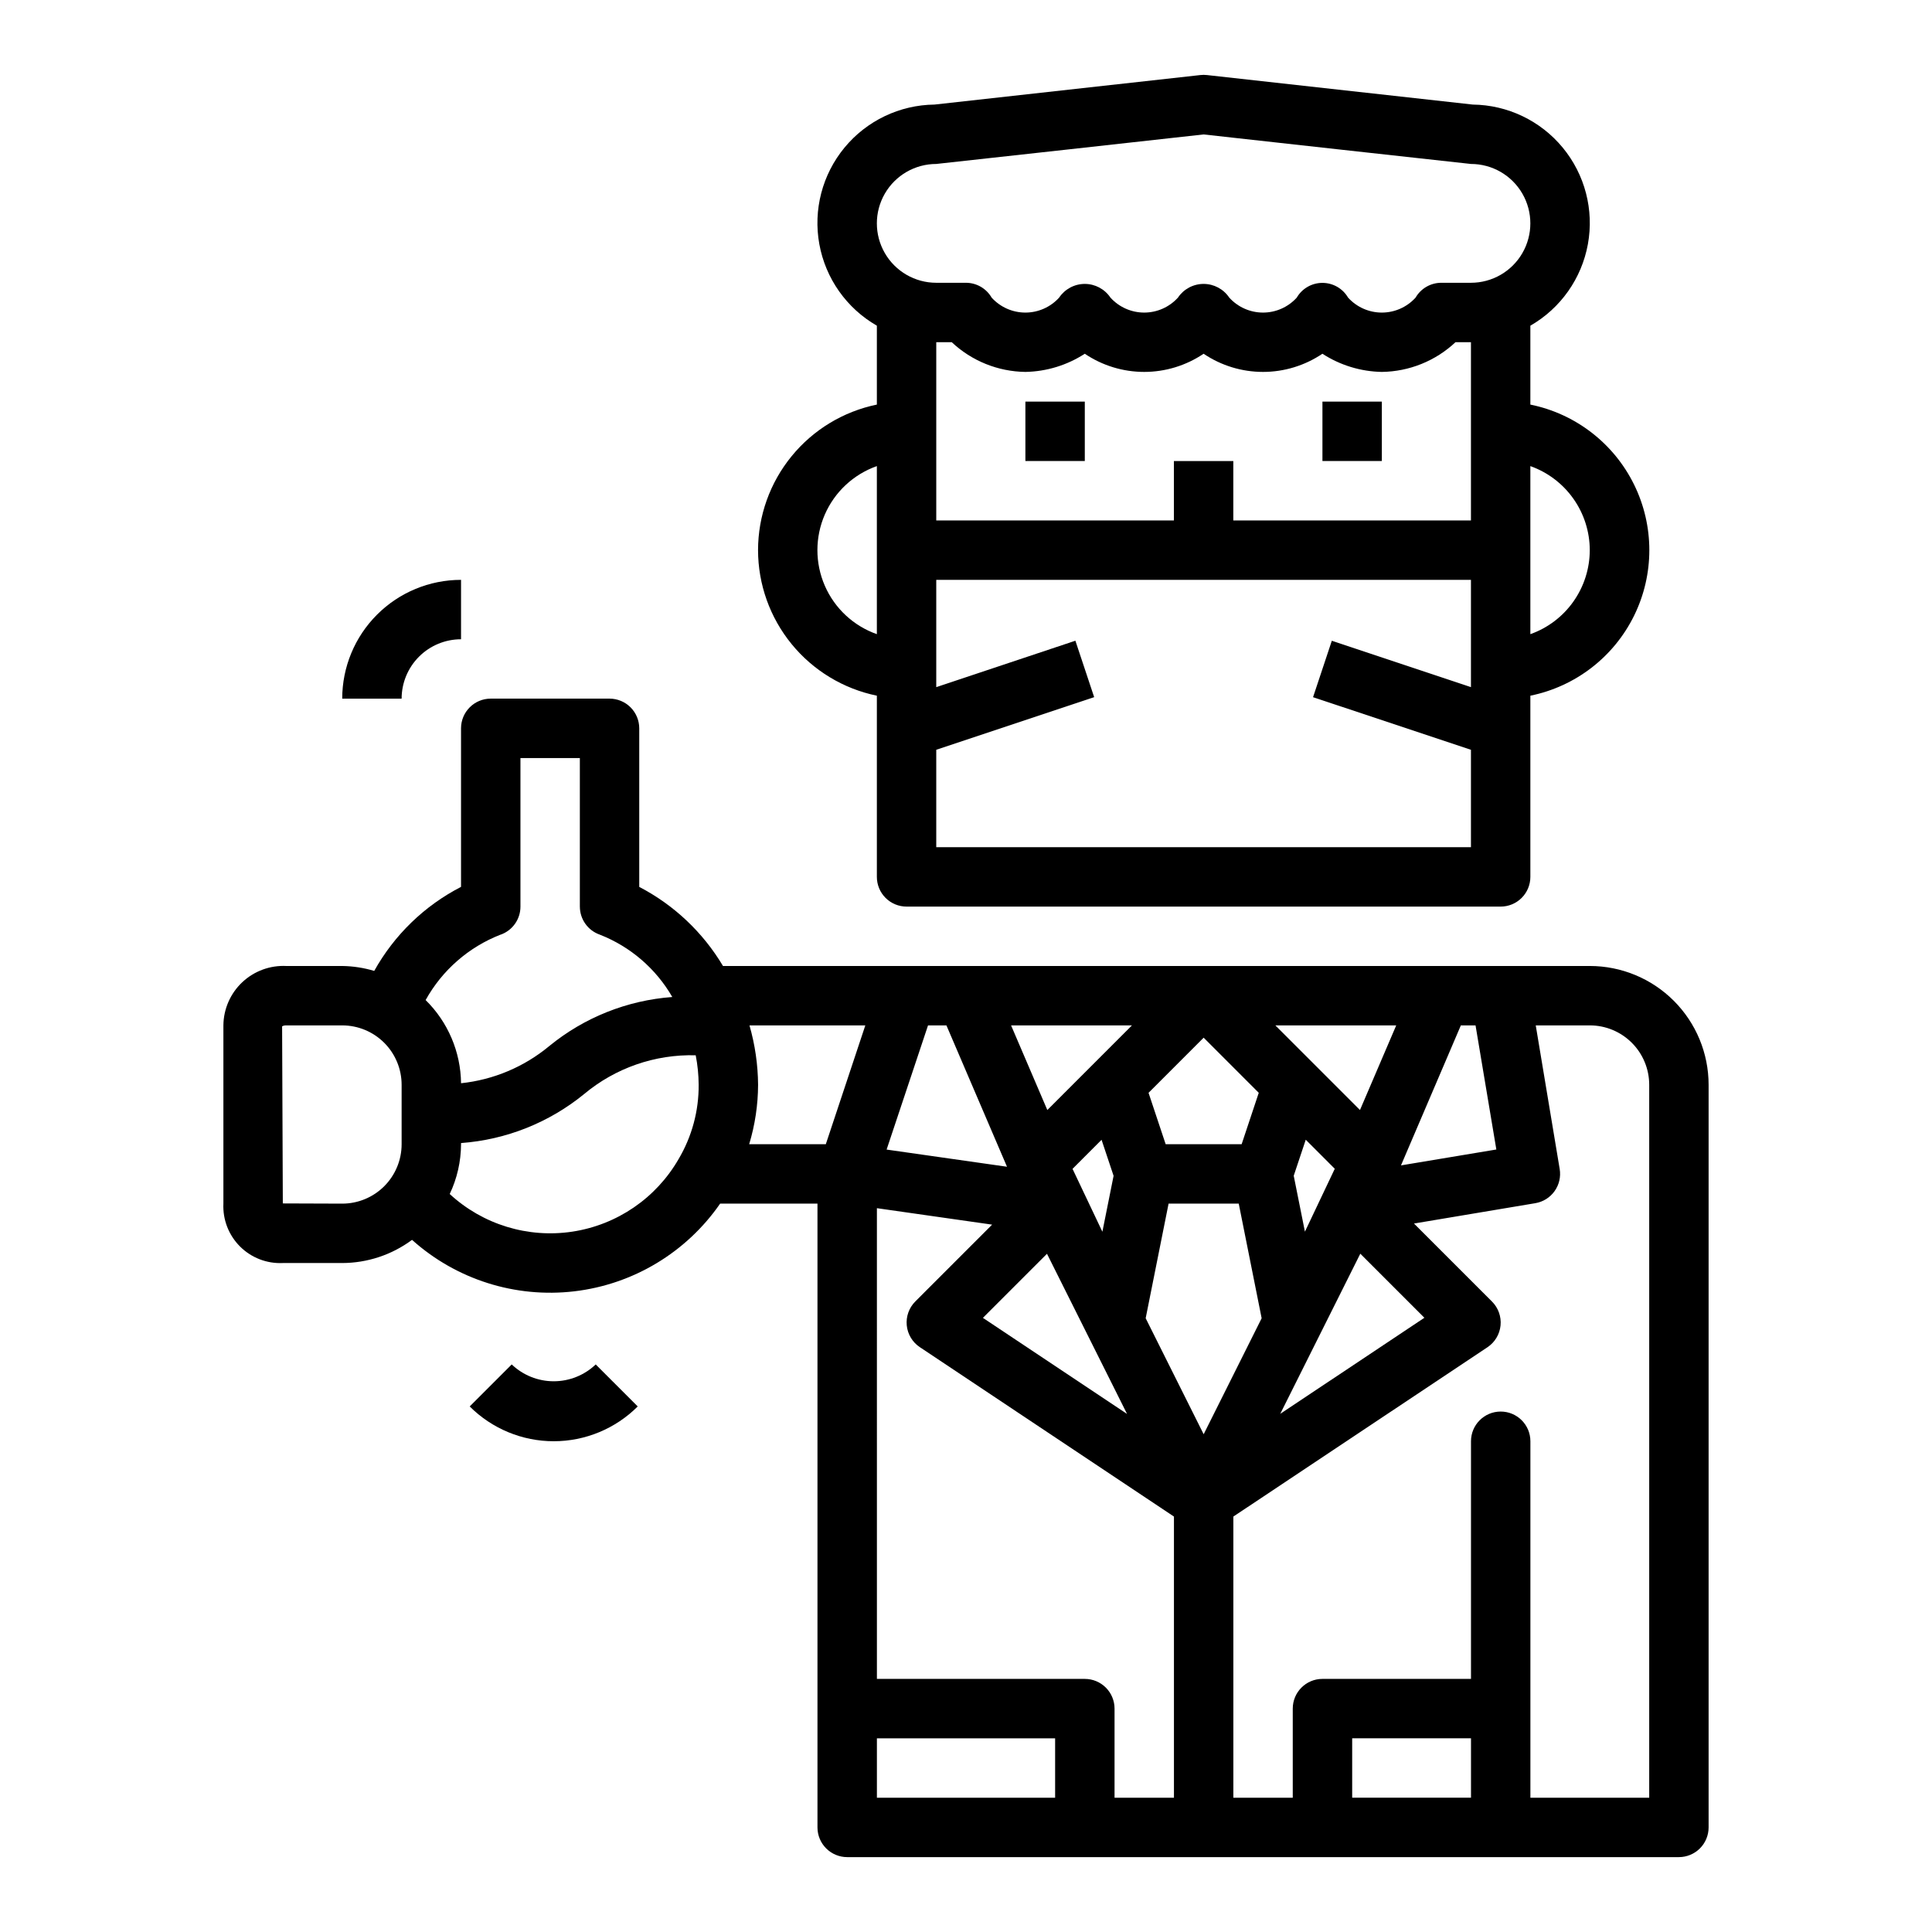
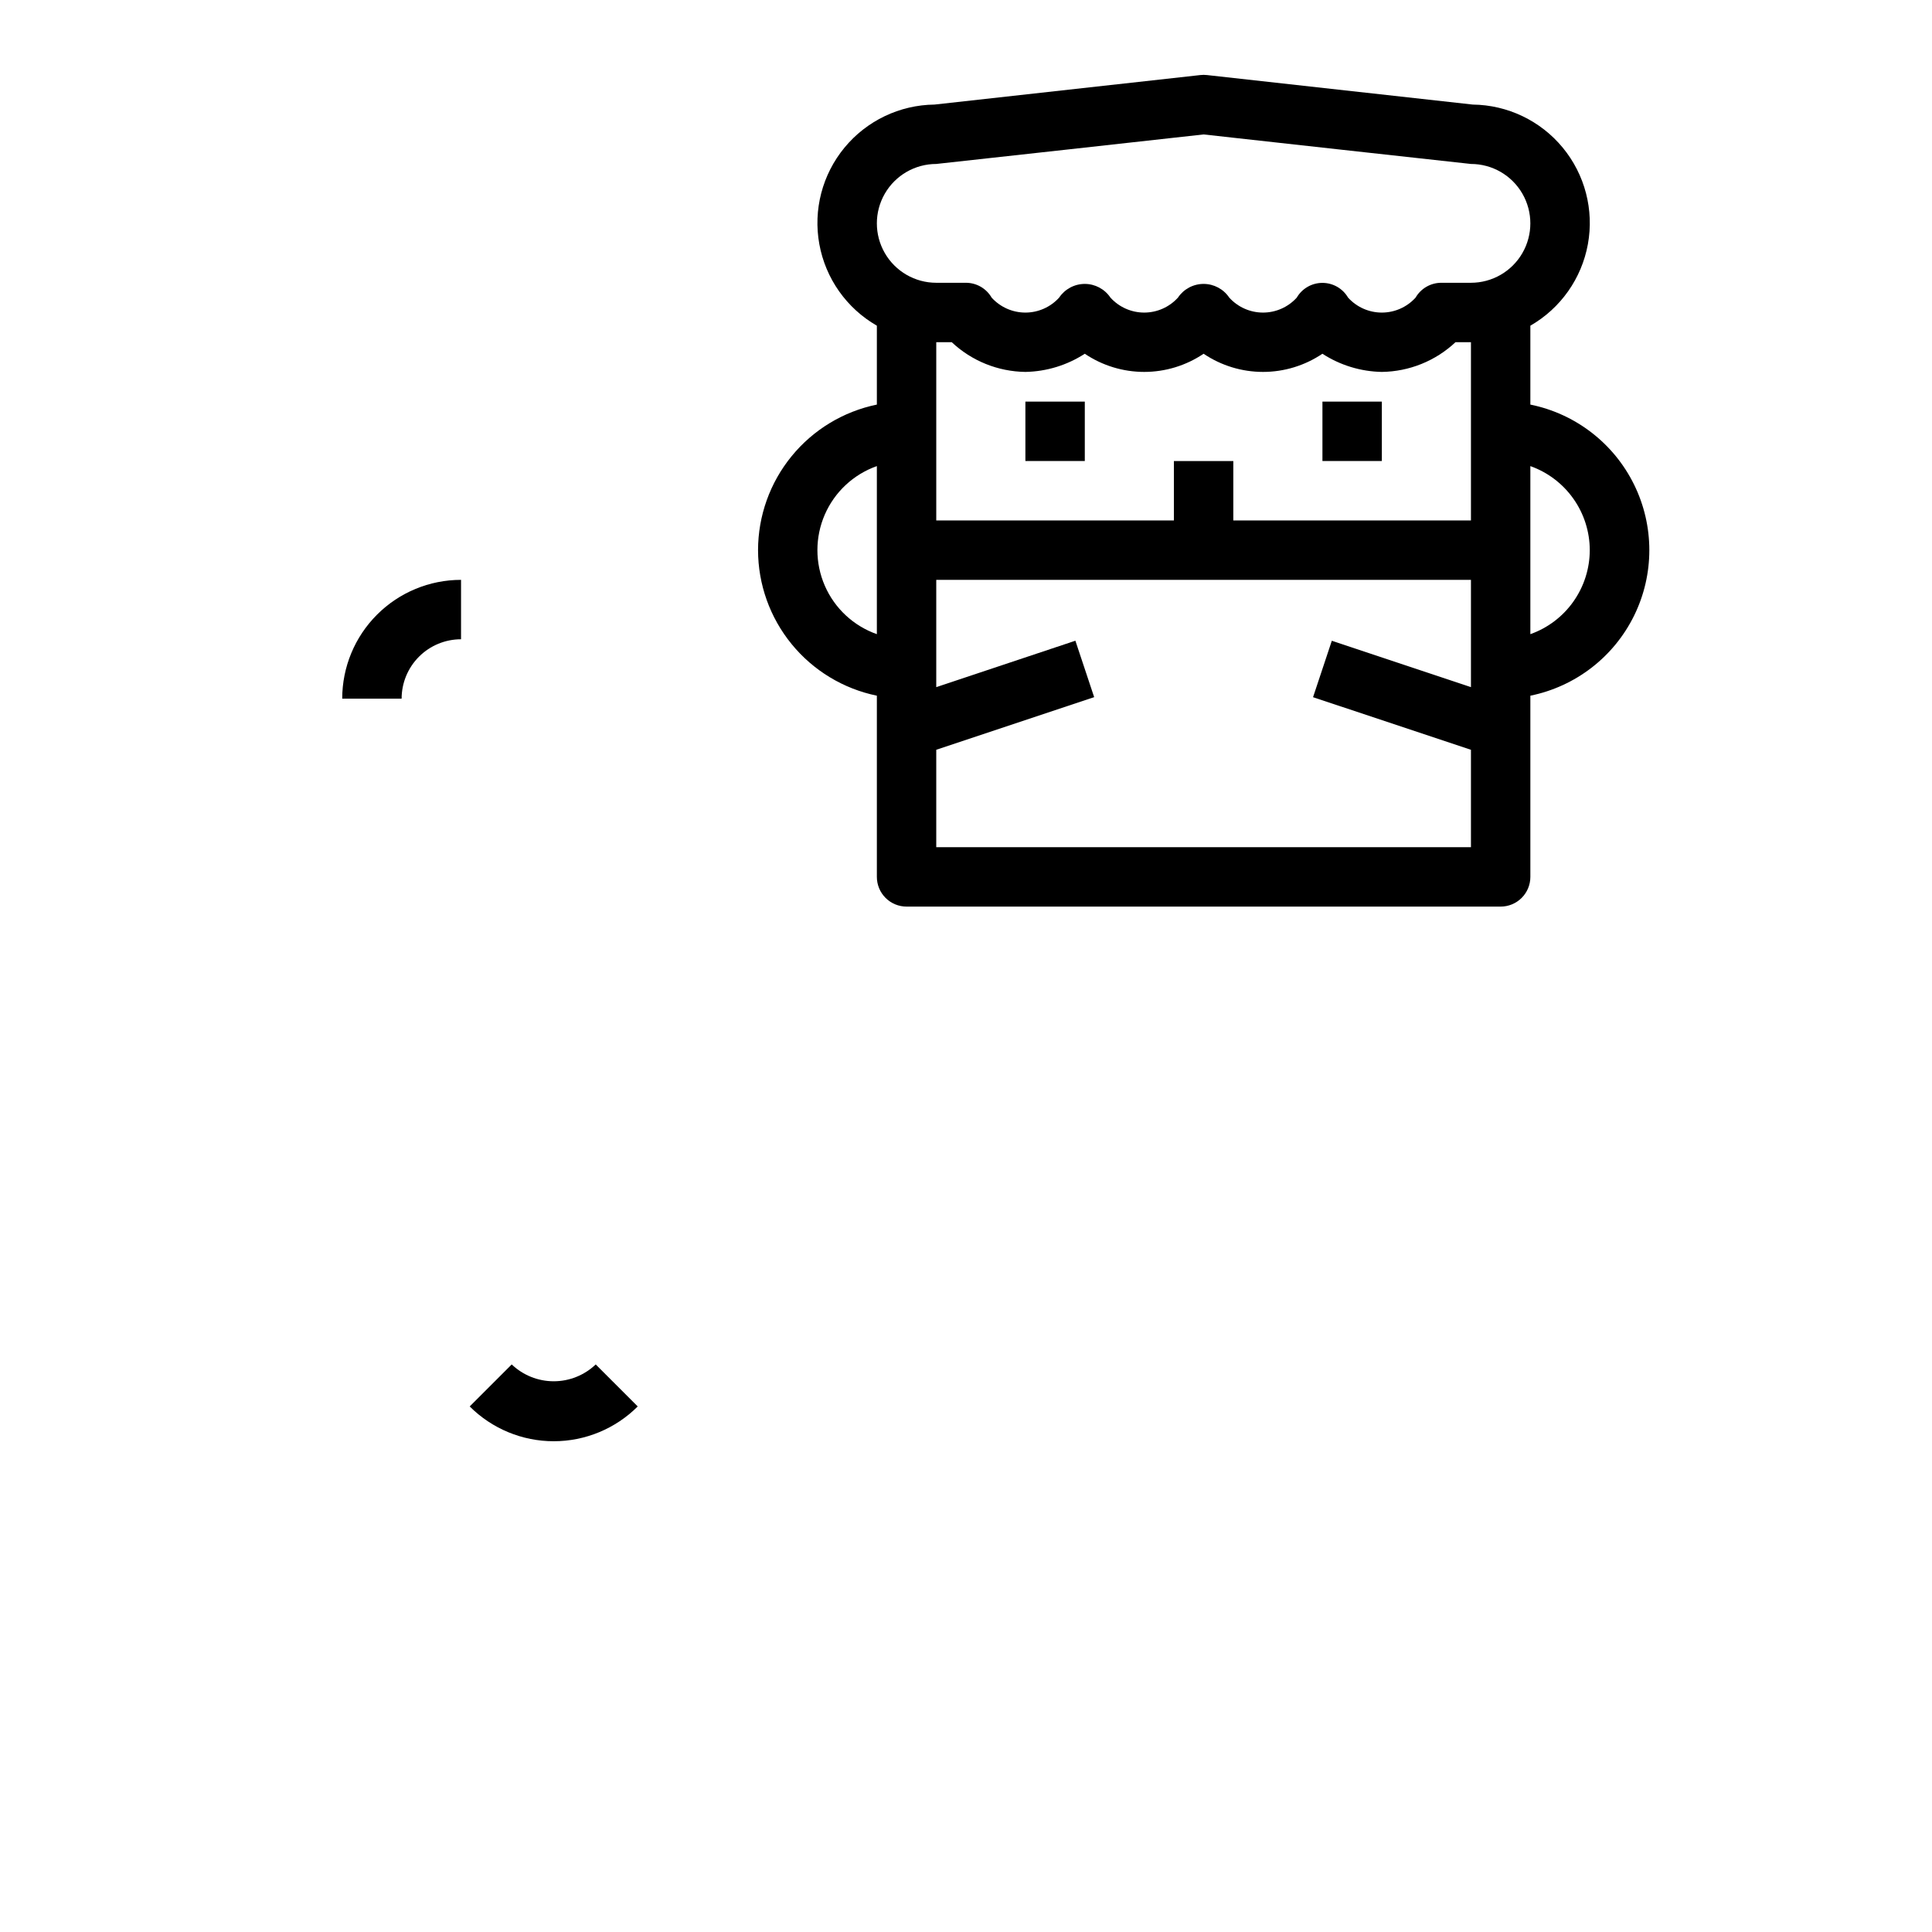
<svg xmlns="http://www.w3.org/2000/svg" fill="#000000" width="800px" height="800px" version="1.1" viewBox="144 144 512 512">
  <g>
    <path d="m344.89 289.79c0.012 9.07 3.148 17.859 8.887 24.887 5.734 7.027 13.719 11.859 22.602 13.688v48.02c0 2.086 0.828 4.09 2.305 5.566 1.477 1.477 3.481 2.305 5.566 2.305h157.44c2.086 0 4.09-0.828 5.566-2.305 1.477-1.477 2.305-3.481 2.305-5.566v-48.02c11.957-2.43 22.109-10.262 27.492-21.211 5.383-10.949 5.383-23.773 0-34.723-5.383-10.949-15.535-18.785-27.492-21.211v-20.91c8.016-4.602 13.594-12.508 15.246-21.602 1.656-9.094-0.785-18.453-6.668-25.586-5.879-7.129-14.605-11.305-23.848-11.41l-70.453-7.824h-0.004c-0.574-0.066-1.156-0.066-1.73 0l-70.457 7.824c-9.242 0.105-17.969 4.281-23.848 11.41-5.883 7.133-8.324 16.492-6.668 25.586 1.652 9.094 7.231 17 15.246 21.602v20.91c-8.883 1.824-16.867 6.66-22.602 13.688-5.738 7.023-8.875 15.812-8.887 24.883zm31.488 22.27c-6.184-2.18-11.18-6.832-13.797-12.844-2.613-6.012-2.613-12.84 0-18.848 2.617-6.012 7.613-10.664 13.797-12.848zm157.44 14.035-36.871-12.289-4.977 14.957 41.848 13.938v25.812h-141.7v-25.812l41.848-13.949-4.977-14.957-36.871 12.305v-28.434h141.7zm0-44.176h-62.977v-15.742h-15.746v15.742h-62.977v-47.23h4.109c5.293 4.969 12.25 7.777 19.508 7.871 5.598-0.102 11.051-1.77 15.746-4.816 4.648 3.137 10.133 4.816 15.742 4.816s11.094-1.68 15.746-4.816c4.648 3.137 10.133 4.816 15.742 4.816s11.094-1.68 15.742-4.816c4.695 3.047 10.152 4.715 15.746 4.816 7.258-0.094 14.223-2.902 19.516-7.871h4.102zm31.488 7.871c-0.008 4.883-1.523 9.645-4.344 13.633-2.816 3.988-6.801 7.004-11.402 8.637v-44.539c4.602 1.637 8.586 4.652 11.402 8.641 2.82 3.984 4.336 8.746 4.344 13.629zm-173.19-102.34c0.293 0 70.848-7.824 70.848-7.824 0.004 0 70.559 7.824 70.852 7.824 5.625 0 10.82 3 13.633 7.871 2.812 4.871 2.812 10.875 0 15.746-2.812 4.871-8.008 7.871-13.633 7.871h-7.875c-2.805 0.008-5.394 1.508-6.801 3.938-2.289 2.519-5.535 3.961-8.941 3.961s-6.652-1.441-8.941-3.961c-1.41-2.422-4-3.91-6.805-3.91-2.801 0-5.391 1.488-6.801 3.91-2.289 2.519-5.535 3.961-8.941 3.961s-6.652-1.441-8.941-3.961c-1.52-2.273-4.07-3.637-6.801-3.637-2.734 0-5.285 1.363-6.805 3.637-2.289 2.519-5.535 3.961-8.941 3.961s-6.652-1.441-8.941-3.961c-1.52-2.273-4.07-3.637-6.801-3.637-2.734 0-5.285 1.363-6.805 3.637-2.289 2.519-5.535 3.961-8.941 3.961s-6.652-1.441-8.941-3.961c-1.402-2.43-3.996-3.93-6.801-3.938h-7.875c-5.625 0-10.82-3-13.633-7.871-2.812-4.871-2.812-10.875 0-15.746 2.812-4.871 8.008-7.871 13.633-7.871z" />
    <path d="m415.74 250.43h15.742v15.742h-15.742z" />
    <path d="m494.46 250.43h15.742v15.742h-15.742z" />
    <path d="m266.18 313.41v-15.742c-8.352 0-16.363 3.316-22.266 9.223-5.906 5.902-9.223 13.914-9.223 22.262h15.742c0-4.172 1.66-8.18 4.613-11.133 2.949-2.949 6.957-4.609 11.133-4.609z" />
    <path d="m279.61 505.59-11.133 11.133c5.906 5.902 13.914 9.219 22.262 9.219 8.352 0 16.359-3.316 22.262-9.219l-11.133-11.133h0.004c-3 2.863-6.984 4.461-11.133 4.461-4.144 0-8.133-1.598-11.129-4.461z" />
-     <path d="m219.93 400c-4.332-0.227-8.566 1.328-11.727 4.301-3.156 2.973-4.965 7.106-5 11.441v47.234c-0.199 4.231 1.398 8.352 4.394 11.348 2.996 2.996 7.113 4.594 11.348 4.394h15.746c6.664-0.016 13.152-2.168 18.504-6.141 11.711 10.508 27.371 15.473 42.996 13.637 15.621-1.836 29.703-10.305 38.652-23.238h25.797v165.31c0 2.086 0.832 4.09 2.309 5.566 1.477 1.473 3.477 2.305 5.566 2.305h220.41c2.09 0 4.09-0.832 5.566-2.305 1.477-1.477 2.309-3.481 2.309-5.566v-196.8c0-8.352-3.32-16.363-9.223-22.266-5.906-5.906-13.914-9.223-22.266-9.223h-229.71c-5.305-8.914-12.988-16.172-22.191-20.957v-42.02c0-2.09-0.828-4.09-2.305-5.566-1.477-1.477-3.481-2.309-5.566-2.309h-31.488c-4.348 0-7.871 3.527-7.871 7.875v42.012c-9.695 4.996-17.695 12.746-23.004 22.27-2.754-0.824-5.609-1.266-8.484-1.305zm313.9 220.41h-31.488v-15.742h31.488zm17.035-157.55c2.059-0.344 3.898-1.488 5.109-3.188 1.215-1.699 1.703-3.812 1.359-5.871l-6.344-38.062h14.328c4.176 0 8.18 1.66 11.133 4.613 2.949 2.949 4.609 6.957 4.609 11.133v188.93h-31.488v-94.465c0-4.348-3.523-7.871-7.871-7.871-4.348 0-7.871 3.523-7.871 7.871v62.977h-39.363c-4.348 0-7.871 3.527-7.871 7.875v23.617l-15.742-0.004v-74.508l67.344-44.871c1.961-1.309 3.234-3.426 3.465-5.773 0.23-2.348-0.602-4.672-2.269-6.34l-20.672-20.672zm-46.367 13.383 16.98 16.98-38.195 25.457zm-17.648-20.656 3.188-9.547 7.691 7.699-7.91 16.664zm44.293-39.848h3.891l5.512 32.891-25.27 4.211zm-17.129 0-9.605 22.426-22.426-22.426zm-51.031 3.258 14.602 14.609-4.535 13.621h-20.137l-4.535-13.617zm-9.297 43.977h18.594l6.07 30.379-15.367 30.738-15.367-30.742zm-9.707-47.23-22.426 22.426-9.605-22.43zm-1.301 102.96-38.195-25.457 16.98-16.98zm-14.445-64.945 7.691-7.699 3.188 9.547-2.969 14.816zm-38.297-38.016h4.879l16.051 37.457-31.906-4.551zm-13.547 48.438 30.535 4.359-20.355 20.355v0.004c-1.668 1.668-2.5 3.992-2.269 6.34 0.23 2.348 1.504 4.465 3.465 5.773l67.344 44.895v74.508h-15.742v-23.613c0-2.09-0.832-4.09-2.305-5.566-1.477-1.477-3.481-2.309-5.566-2.309h-55.105zm0 140.49h47.23v15.742h-47.23zm-33.77-188.93h30.699l-10.469 31.488h-20.312c1.547-5.106 2.344-10.41 2.363-15.742-0.043-5.328-0.809-10.625-2.281-15.746zm-14.25 7.918c0.508 2.578 0.77 5.199 0.785 7.828 0.047 6.918-1.793 13.723-5.32 19.68-5.957 10.344-16.297 17.418-28.098 19.223-11.805 1.801-23.785-1.867-32.555-9.965 1.957-4.125 2.981-8.629 3-13.195v-0.309c11.945-0.875 23.332-5.406 32.613-12.98 8.273-6.918 18.793-10.574 29.574-10.281zm-51.672-31.977v0.004c3.141-1.121 5.234-4.098 5.227-7.434v-39.359h15.742v39.359h0.004c0 3.348 2.113 6.328 5.273 7.434 8.098 3.168 14.875 8.996 19.223 16.531-11.934 0.875-23.305 5.402-32.574 12.973-6.656 5.535-14.801 8.973-23.41 9.879-0.094-8.301-3.469-16.223-9.387-22.043 4.394-7.922 11.422-14.055 19.863-17.34zm-26.262 39.805v15.742c0 4.176-1.66 8.18-4.609 11.133-2.953 2.953-6.957 4.613-11.133 4.613l-15.742-0.055-0.188-46.934h-0.004c0.359-0.191 0.766-0.273 1.172-0.246h14.762c4.176 0 8.18 1.66 11.133 4.613 2.949 2.949 4.609 6.957 4.609 11.133z" />
  </g>
</svg>